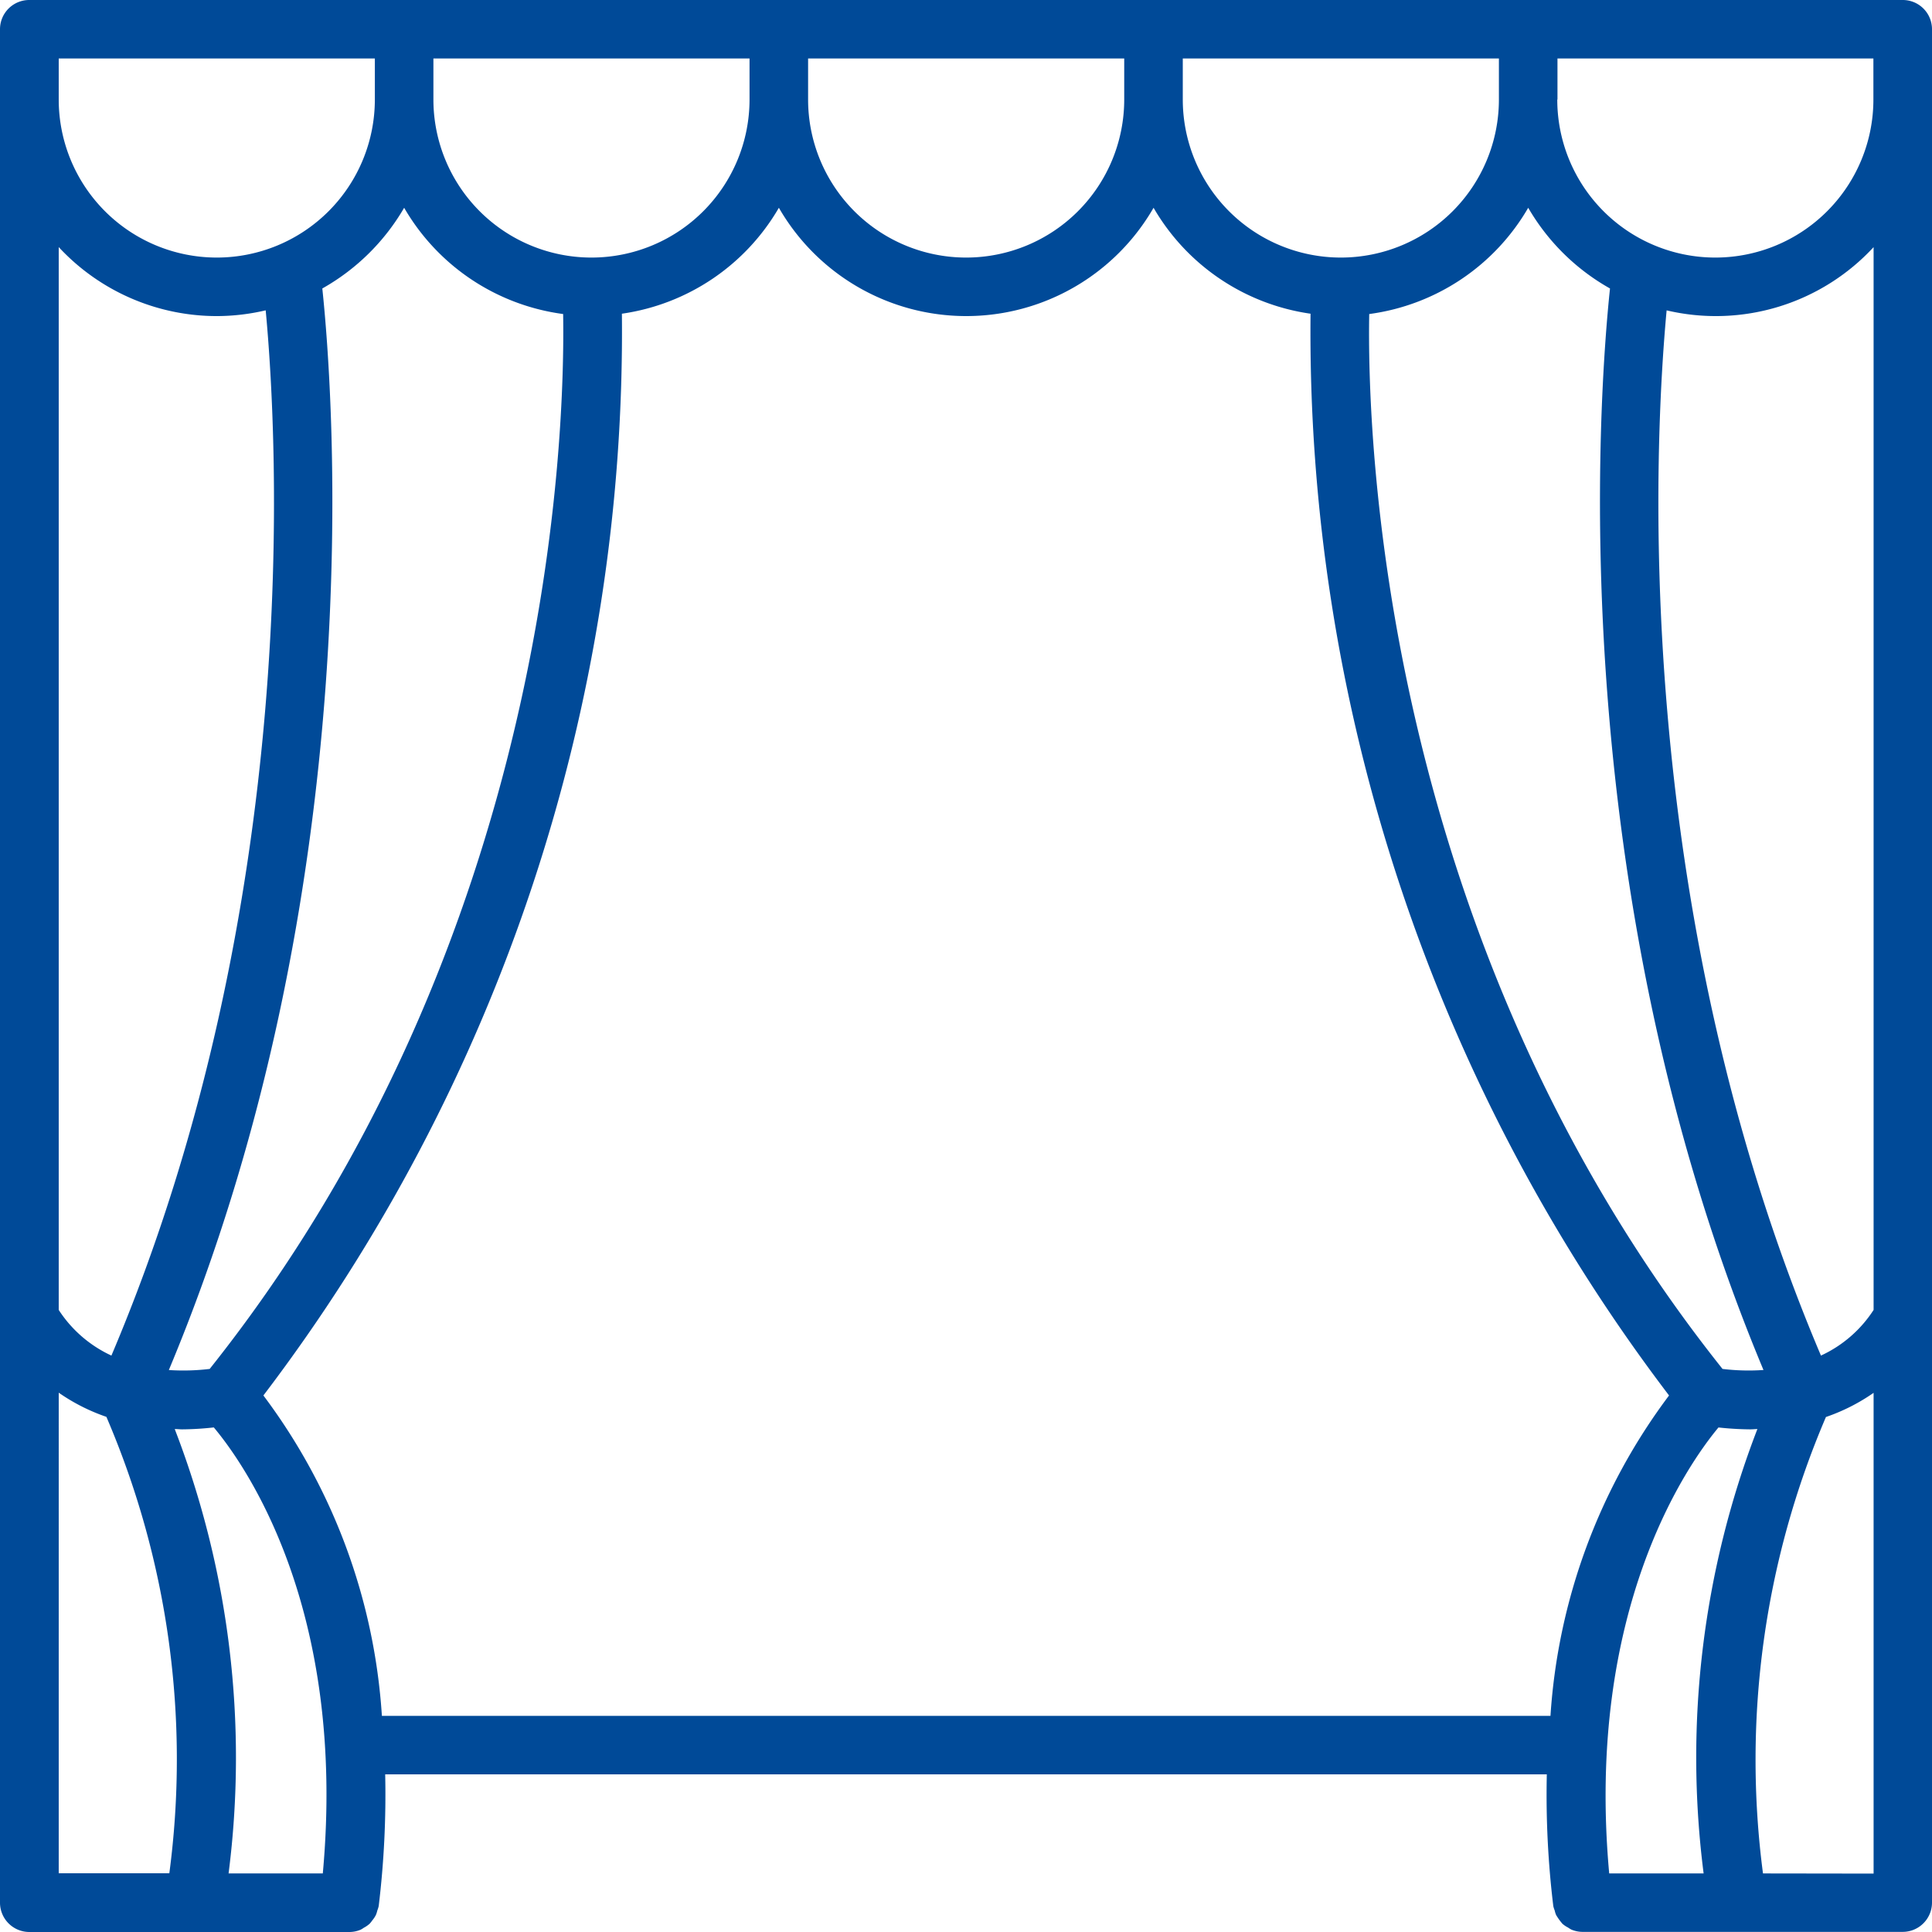
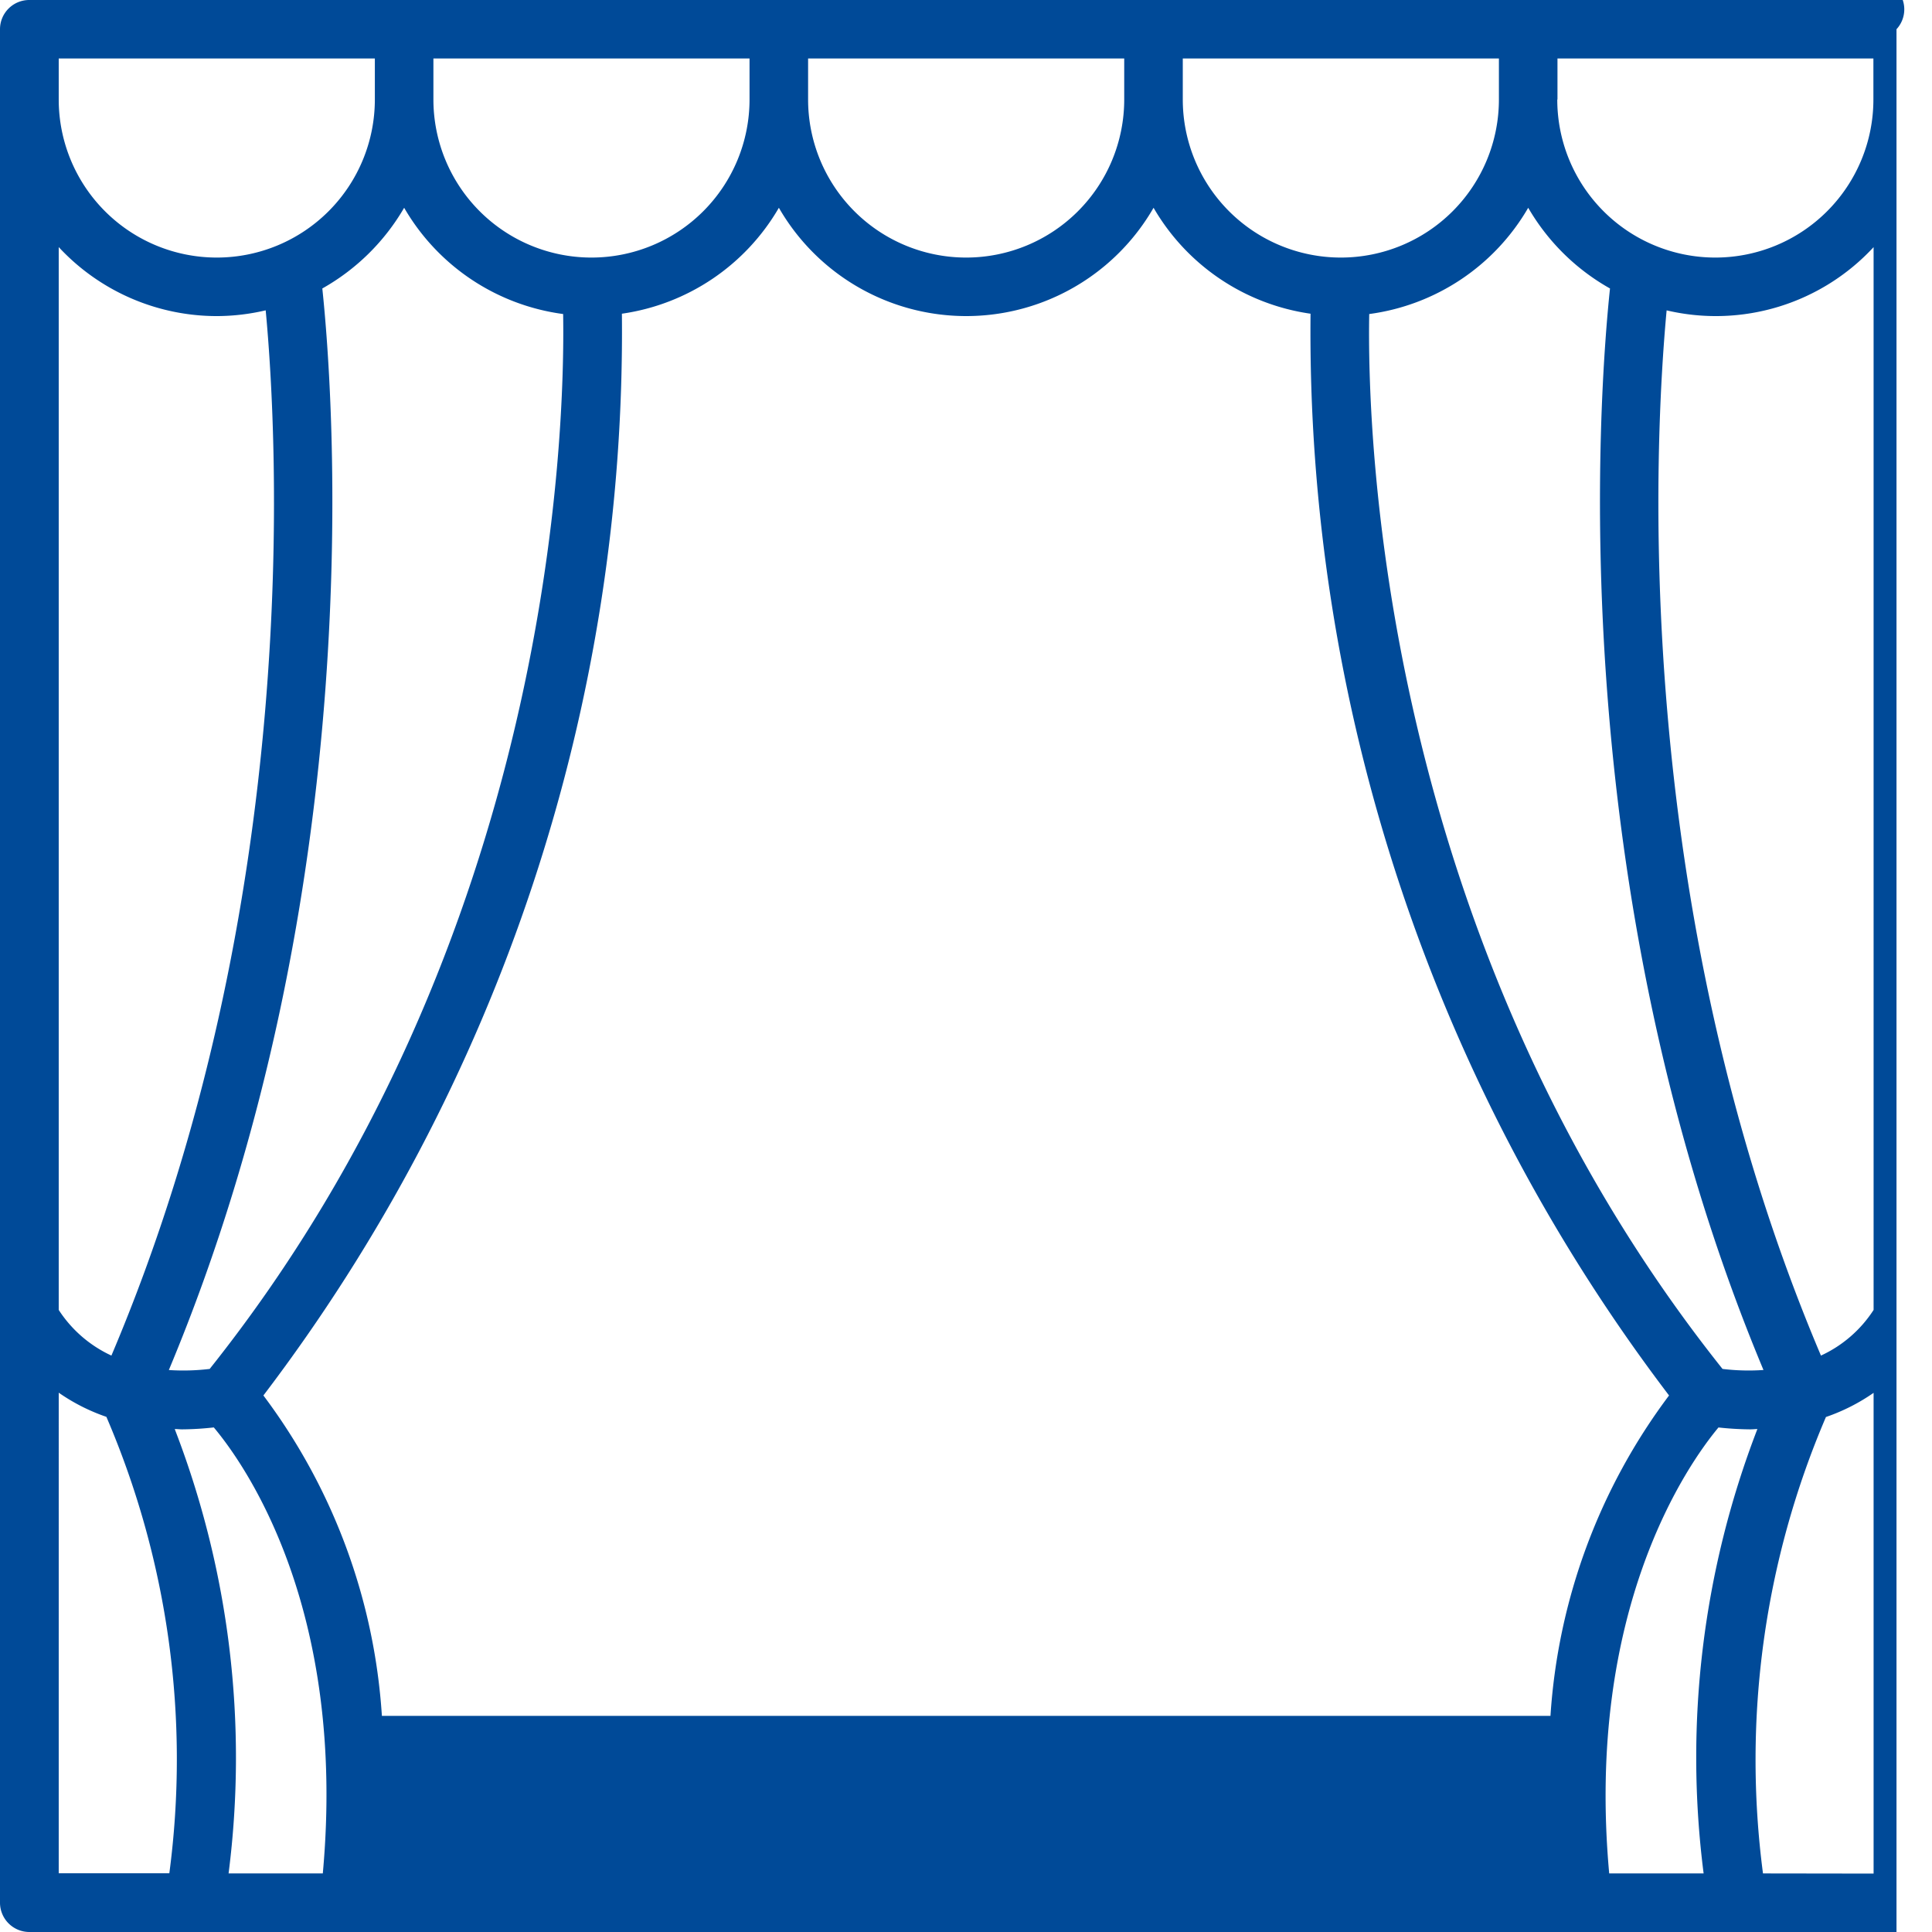
<svg xmlns="http://www.w3.org/2000/svg" width="48" height="48" viewBox="0 0 48 48">
-   <path id="Path_70" data-name="Path 70" d="M324.229,396.781H277.684a.726.726,0,0,0-.728.726v46.545a.729.729,0,0,0,.728.729h7.96a.72.72,0,0,0,.27-.056.589.589,0,0,0,.08-.049.706.706,0,0,0,.145-.1.772.772,0,0,0,.067-.084.69.69,0,0,0,.088-.132.7.7,0,0,0,.037-.115.729.729,0,0,0,.034-.109,23.114,23.114,0,0,0,.161-3.272h28.86a22.974,22.974,0,0,0,.161,3.272.673.673,0,0,0,.035.11.582.582,0,0,0,.036.114,1.493,1.493,0,0,0,.156.216.643.643,0,0,0,.139.094.745.745,0,0,0,.085.052.73.73,0,0,0,.271.056h7.96a.728.728,0,0,0,.727-.729V397.507A.726.726,0,0,0,324.229,396.781Zm-4.578,35.465a7.775,7.775,0,0,0,.783.047c.064,0,.122-.006.184-.008a22.67,22.67,0,0,0-1.336,11.041h-2.346C316.341,436.781,318.883,433.167,319.651,432.246Zm.1-1.455c-8.52-10.693-8.83-23.3-8.777-26.208a5.388,5.388,0,0,0,3.95-2.64,5.416,5.416,0,0,0,2.032,2.005c-.277,2.626-1.2,14.879,3.813,26.87A5.372,5.372,0,0,1,319.747,430.791Zm-4.1-31.538v-1.019H323.5v1.019a3.927,3.927,0,0,1-7.854,0Zm-1.455,0a3.927,3.927,0,1,1-7.854,0v-1.019h7.854Zm-9.309,0a3.927,3.927,0,0,1-7.854,0v-1.019h7.854Zm-9.309,0a3.927,3.927,0,0,1-7.854,0v-1.019h7.854Zm-13.408,31.538a5.473,5.473,0,0,1-1.019.028c5.016-11.992,4.09-24.245,3.813-26.871a5.426,5.426,0,0,0,2.033-2.005,5.386,5.386,0,0,0,3.95,2.64C290.995,407.492,290.685,420.1,282.166,430.791Zm2.81,12.535h-2.345a22.666,22.666,0,0,0-1.338-11.041c.063,0,.121.008.185.008a7.54,7.54,0,0,0,.786-.048C283.034,433.158,285.578,436.741,284.976,443.326Zm-6.565-45.092h7.854v1.019a3.927,3.927,0,0,1-7.854,0Zm3.927,6.4a5.351,5.351,0,0,0,1.215-.143c.3,3.181.938,14.725-3.833,25.969a3.113,3.113,0,0,1-1.309-1.134V402.92A5.36,5.36,0,0,0,282.338,404.634Zm-3.927,26.748a4.768,4.768,0,0,0,1.184.6,21.552,21.552,0,0,1,1.564,11.34h-2.748Zm8.029,8.03a14.843,14.843,0,0,0-2.944-7.961,43.661,43.661,0,0,0,8.907-26.876,5.392,5.392,0,0,0,3.9-2.632,5.371,5.371,0,0,0,9.309,0,5.387,5.387,0,0,0,3.9,2.632,43.66,43.66,0,0,0,8.907,26.876,14.856,14.856,0,0,0-2.946,7.961Zm34.313,3.914a21.63,21.63,0,0,1,1.564-11.34,4.785,4.785,0,0,0,1.184-.6v11.944Zm2.748-14a3.1,3.1,0,0,1-1.308,1.134c-4.772-11.244-4.131-22.788-3.834-25.968a5.339,5.339,0,0,0,5.142-1.571Z" transform="translate(-276.956 -396.781)" fill="#004a98" />
+   <path id="Path_70" data-name="Path 70" d="M324.229,396.781H277.684a.726.726,0,0,0-.728.726v46.545a.729.729,0,0,0,.728.729h7.96h28.86a22.974,22.974,0,0,0,.161,3.272.673.673,0,0,0,.035.11.582.582,0,0,0,.036.114,1.493,1.493,0,0,0,.156.216.643.643,0,0,0,.139.094.745.745,0,0,0,.085.052.73.73,0,0,0,.271.056h7.96a.728.728,0,0,0,.727-.729V397.507A.726.726,0,0,0,324.229,396.781Zm-4.578,35.465a7.775,7.775,0,0,0,.783.047c.064,0,.122-.006.184-.008a22.67,22.67,0,0,0-1.336,11.041h-2.346C316.341,436.781,318.883,433.167,319.651,432.246Zm.1-1.455c-8.52-10.693-8.83-23.3-8.777-26.208a5.388,5.388,0,0,0,3.95-2.64,5.416,5.416,0,0,0,2.032,2.005c-.277,2.626-1.2,14.879,3.813,26.87A5.372,5.372,0,0,1,319.747,430.791Zm-4.1-31.538v-1.019H323.5v1.019a3.927,3.927,0,0,1-7.854,0Zm-1.455,0a3.927,3.927,0,1,1-7.854,0v-1.019h7.854Zm-9.309,0a3.927,3.927,0,0,1-7.854,0v-1.019h7.854Zm-9.309,0a3.927,3.927,0,0,1-7.854,0v-1.019h7.854Zm-13.408,31.538a5.473,5.473,0,0,1-1.019.028c5.016-11.992,4.09-24.245,3.813-26.871a5.426,5.426,0,0,0,2.033-2.005,5.386,5.386,0,0,0,3.95,2.64C290.995,407.492,290.685,420.1,282.166,430.791Zm2.81,12.535h-2.345a22.666,22.666,0,0,0-1.338-11.041c.063,0,.121.008.185.008a7.54,7.54,0,0,0,.786-.048C283.034,433.158,285.578,436.741,284.976,443.326Zm-6.565-45.092h7.854v1.019a3.927,3.927,0,0,1-7.854,0Zm3.927,6.4a5.351,5.351,0,0,0,1.215-.143c.3,3.181.938,14.725-3.833,25.969a3.113,3.113,0,0,1-1.309-1.134V402.92A5.36,5.36,0,0,0,282.338,404.634Zm-3.927,26.748a4.768,4.768,0,0,0,1.184.6,21.552,21.552,0,0,1,1.564,11.34h-2.748Zm8.029,8.03a14.843,14.843,0,0,0-2.944-7.961,43.661,43.661,0,0,0,8.907-26.876,5.392,5.392,0,0,0,3.9-2.632,5.371,5.371,0,0,0,9.309,0,5.387,5.387,0,0,0,3.9,2.632,43.66,43.66,0,0,0,8.907,26.876,14.856,14.856,0,0,0-2.946,7.961Zm34.313,3.914a21.63,21.63,0,0,1,1.564-11.34,4.785,4.785,0,0,0,1.184-.6v11.944Zm2.748-14a3.1,3.1,0,0,1-1.308,1.134c-4.772-11.244-4.131-22.788-3.834-25.968a5.339,5.339,0,0,0,5.142-1.571Z" transform="translate(-276.956 -396.781)" fill="#004a98" />
</svg>